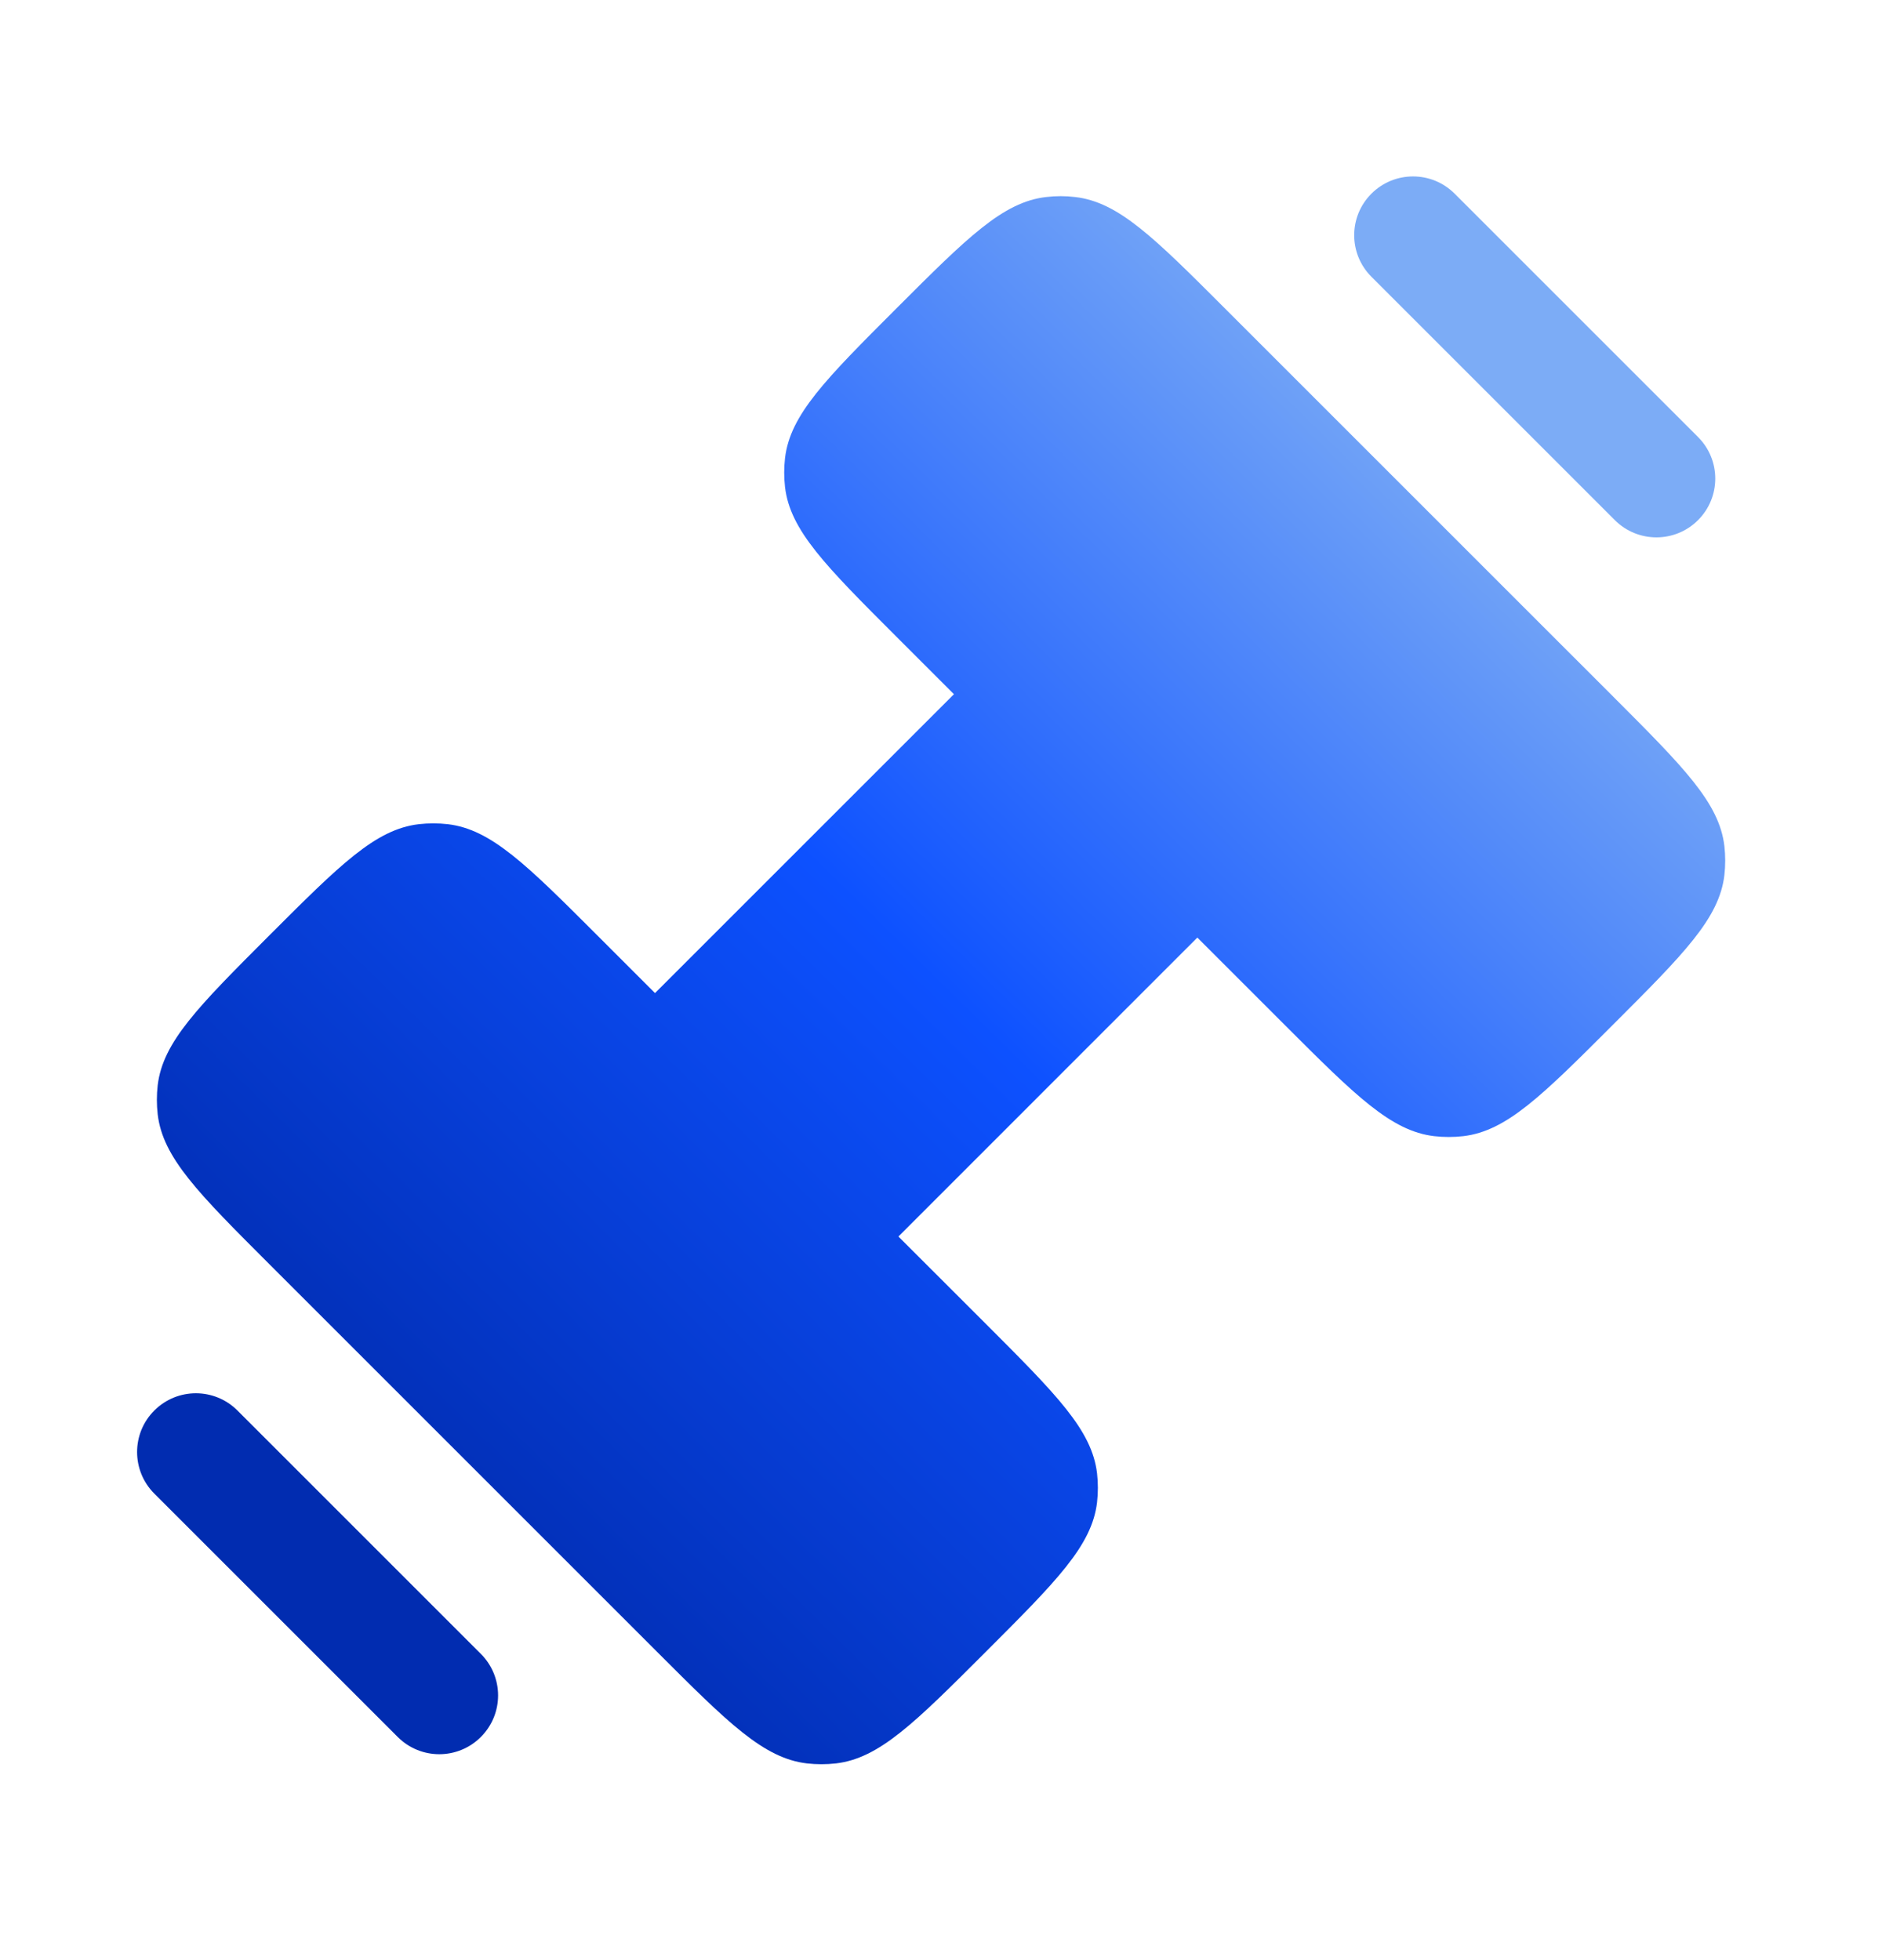
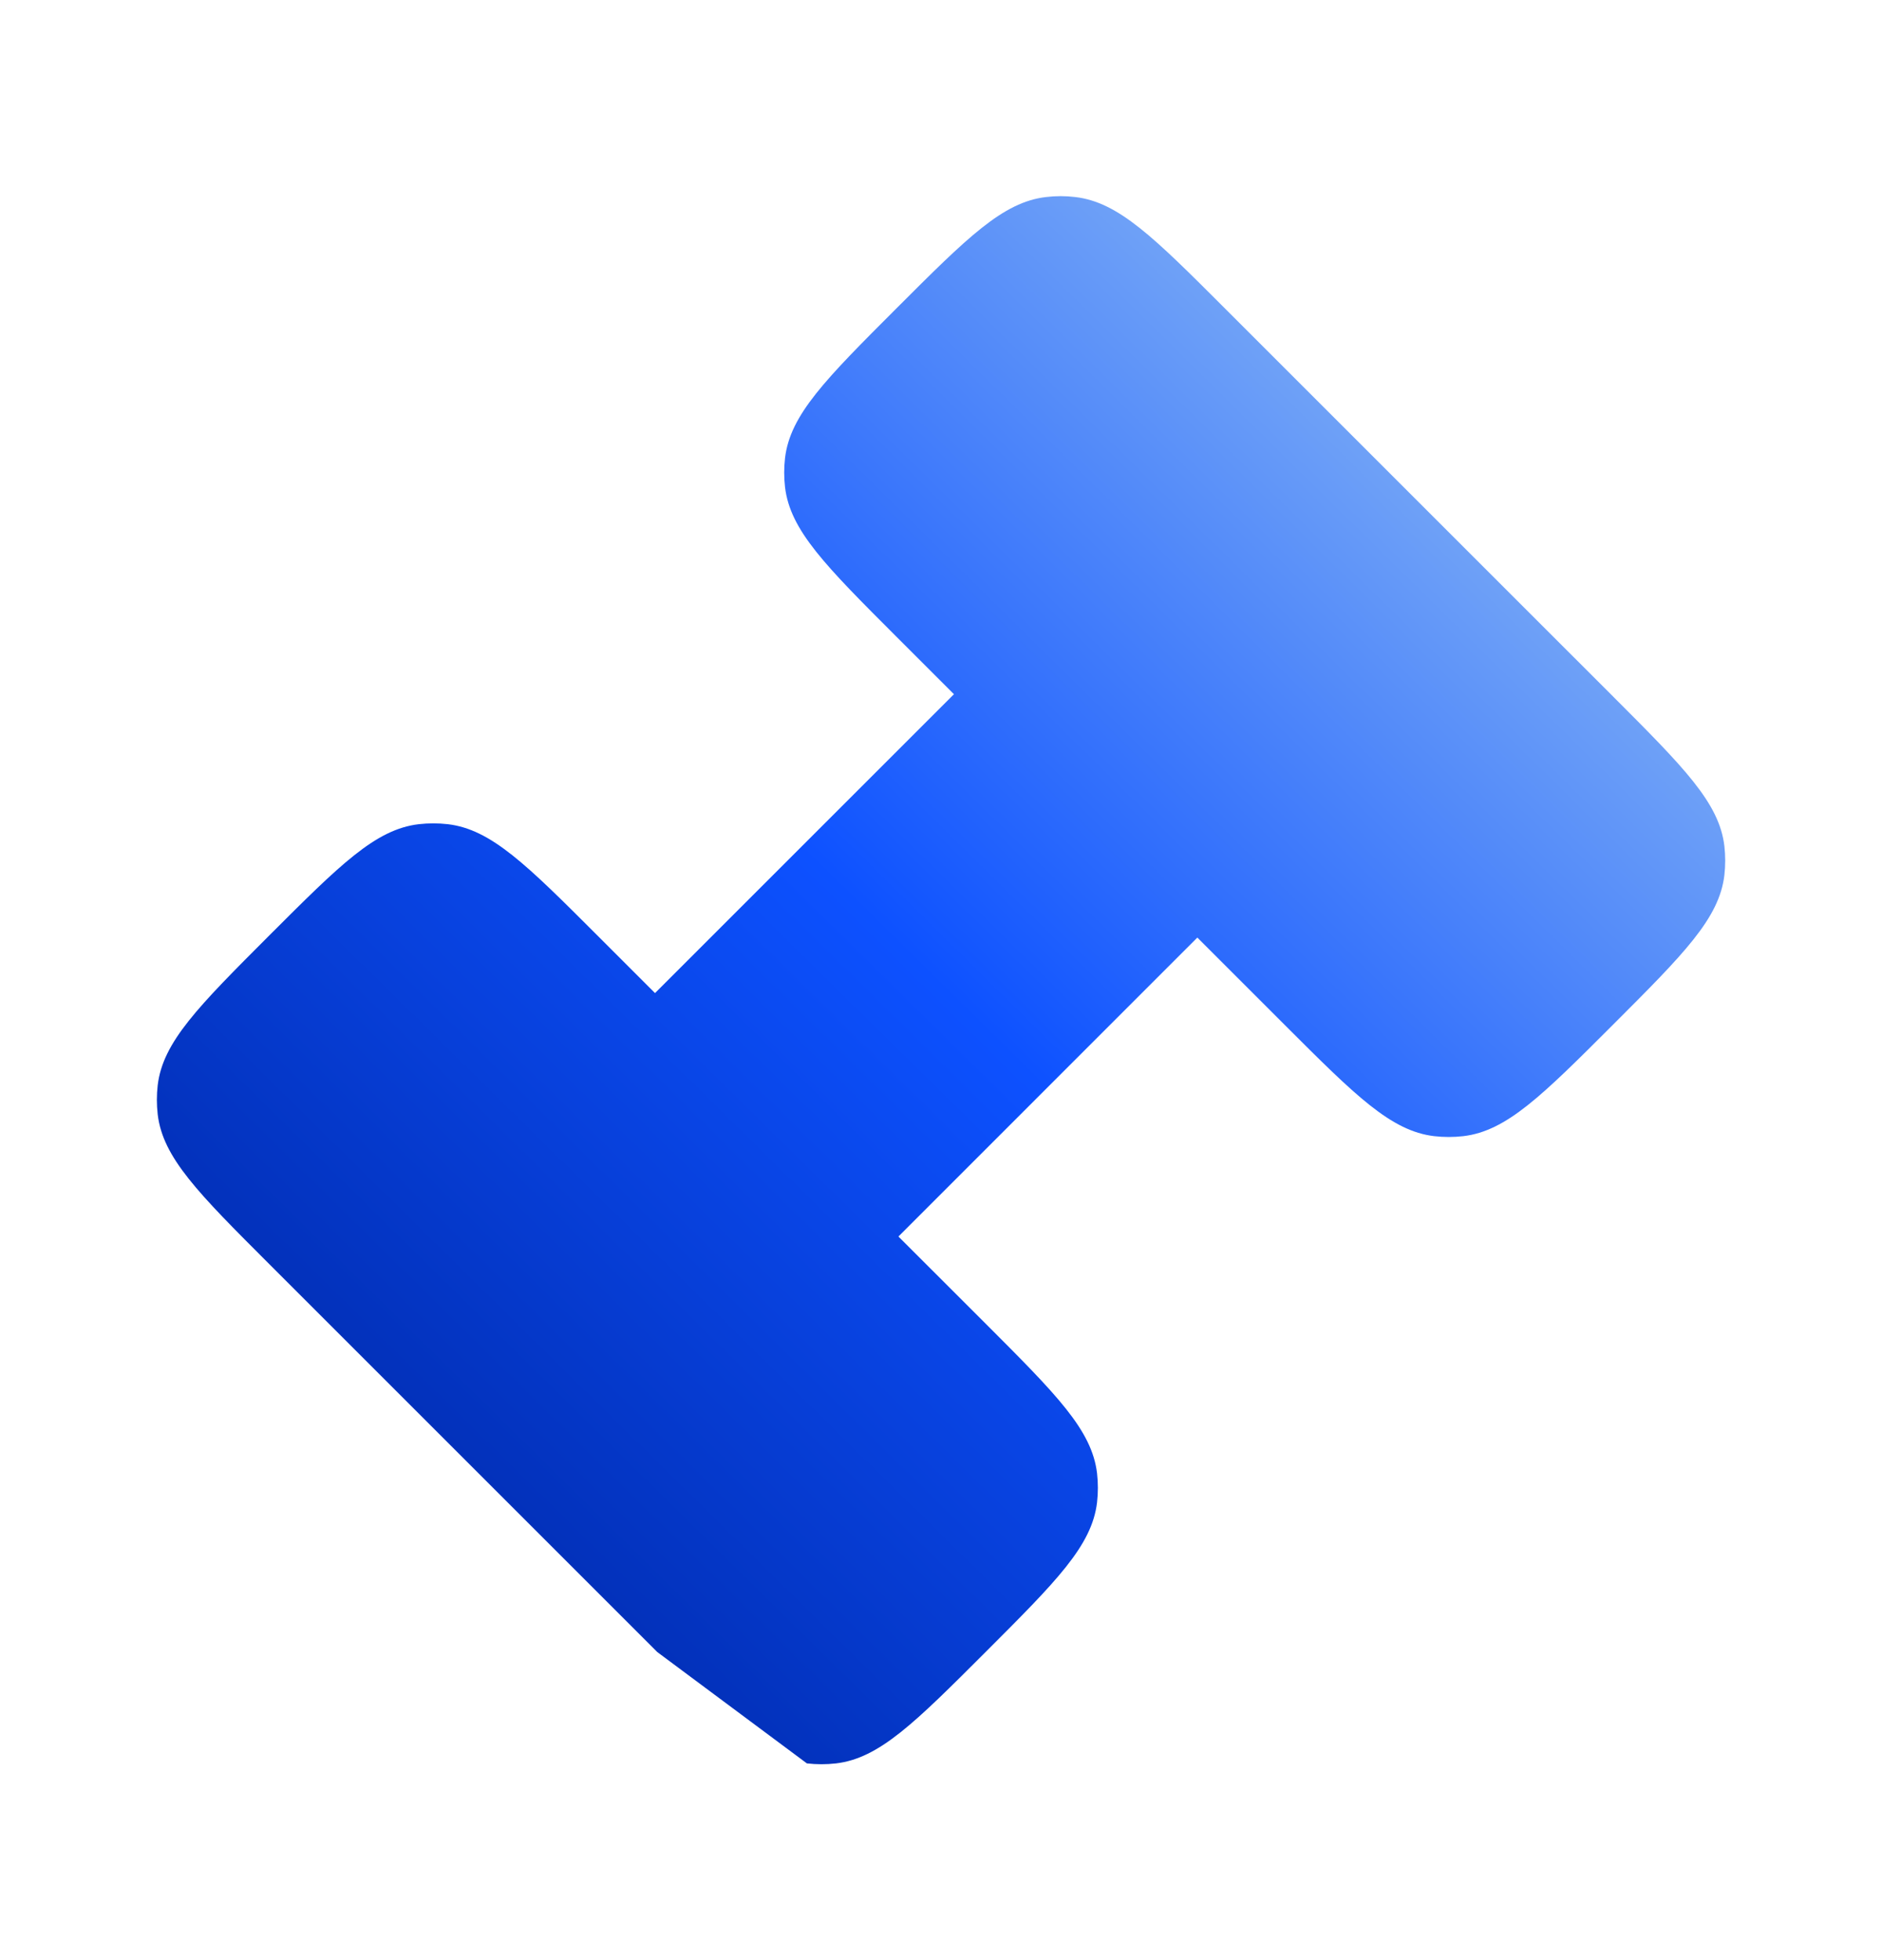
<svg xmlns="http://www.w3.org/2000/svg" width="24" height="25" viewBox="0 0 24 25" fill="none">
-   <path d="M8.381 21.07L3.432 16.121C2.528 15.217 2.076 14.765 2.011 14.213C1.997 14.089 1.997 13.965 2.011 13.842C2.076 13.29 2.528 12.838 3.432 11.933C4.336 11.029 4.788 10.577 5.34 10.512C5.464 10.498 5.588 10.498 5.711 10.512C6.263 10.577 6.716 11.029 7.62 11.933L8.353 12.666L12.165 8.854L11.432 8.121C10.528 7.217 10.076 6.765 10.011 6.213C9.997 6.089 9.997 5.965 10.011 5.842C10.076 5.29 10.528 4.837 11.432 3.933C12.336 3.029 12.788 2.577 13.34 2.513C13.464 2.498 13.588 2.498 13.711 2.513C14.264 2.577 14.716 3.029 15.62 3.933L20.569 8.882C21.473 9.787 21.925 10.239 21.99 10.791C22.004 10.914 22.004 11.039 21.99 11.162C21.925 11.714 21.473 12.166 20.569 13.07C19.665 13.974 19.213 14.426 18.66 14.491C18.537 14.505 18.413 14.505 18.29 14.491C17.738 14.426 17.285 13.974 16.381 13.07L15.269 11.958L11.457 15.771L12.569 16.882C13.473 17.787 13.925 18.239 13.99 18.791C14.004 18.914 14.004 19.038 13.99 19.162C13.925 19.714 13.473 20.166 12.569 21.07C11.665 21.974 11.213 22.426 10.661 22.491C10.537 22.505 10.413 22.505 10.29 22.491C9.737 22.426 9.285 21.974 8.381 21.07Z" fill="url(#paint0_linear_183_2879)" />
-   <path fill-rule="evenodd" clip-rule="evenodd" d="M17.489 2.47C17.782 2.177 18.257 2.177 18.55 2.47L21.654 5.574C21.947 5.867 21.947 6.341 21.654 6.634C21.361 6.927 20.886 6.927 20.593 6.634L17.489 3.53C17.196 3.237 17.196 2.763 17.489 2.47ZM1.968 17.99C2.261 17.697 2.735 17.697 3.028 17.99L6.132 21.094C6.425 21.387 6.425 21.861 6.132 22.154C5.839 22.447 5.365 22.447 5.072 22.154L1.968 19.05C1.675 18.757 1.675 18.282 1.968 17.99Z" fill="url(#paint1_linear_183_2879)" />
+   <path d="M8.381 21.07L3.432 16.121C2.528 15.217 2.076 14.765 2.011 14.213C1.997 14.089 1.997 13.965 2.011 13.842C2.076 13.29 2.528 12.838 3.432 11.933C4.336 11.029 4.788 10.577 5.34 10.512C5.464 10.498 5.588 10.498 5.711 10.512C6.263 10.577 6.716 11.029 7.62 11.933L8.353 12.666L12.165 8.854L11.432 8.121C10.528 7.217 10.076 6.765 10.011 6.213C9.997 6.089 9.997 5.965 10.011 5.842C10.076 5.29 10.528 4.837 11.432 3.933C12.336 3.029 12.788 2.577 13.34 2.513C13.464 2.498 13.588 2.498 13.711 2.513C14.264 2.577 14.716 3.029 15.62 3.933L20.569 8.882C21.473 9.787 21.925 10.239 21.99 10.791C22.004 10.914 22.004 11.039 21.99 11.162C21.925 11.714 21.473 12.166 20.569 13.07C19.665 13.974 19.213 14.426 18.66 14.491C18.537 14.505 18.413 14.505 18.29 14.491C17.738 14.426 17.285 13.974 16.381 13.07L15.269 11.958L11.457 15.771L12.569 16.882C13.473 17.787 13.925 18.239 13.99 18.791C14.004 18.914 14.004 19.038 13.99 19.162C13.925 19.714 13.473 20.166 12.569 21.07C11.665 21.974 11.213 22.426 10.661 22.491C10.537 22.505 10.413 22.505 10.29 22.491Z" fill="url(#paint0_linear_183_2879)" />
  <defs>
    <linearGradient id="paint0_linear_183_2879" x1="18.836" y1="5.414" x2="4.913" y2="19.549" gradientUnits="userSpaceOnUse">
      <stop stop-color="#7CACF6" />
      <stop offset="0.5" stop-color="#0D51FF" />
      <stop offset="1" stop-color="#012CB0" />
    </linearGradient>
    <linearGradient id="paint1_linear_183_2879" x1="18.836" y1="5.414" x2="4.913" y2="19.549" gradientUnits="userSpaceOnUse">
      <stop stop-color="#7CACF6" />
      <stop offset="0.5" stop-color="#0D51FF" />
      <stop offset="1" stop-color="#012CB0" />
    </linearGradient>
  </defs>
</svg>